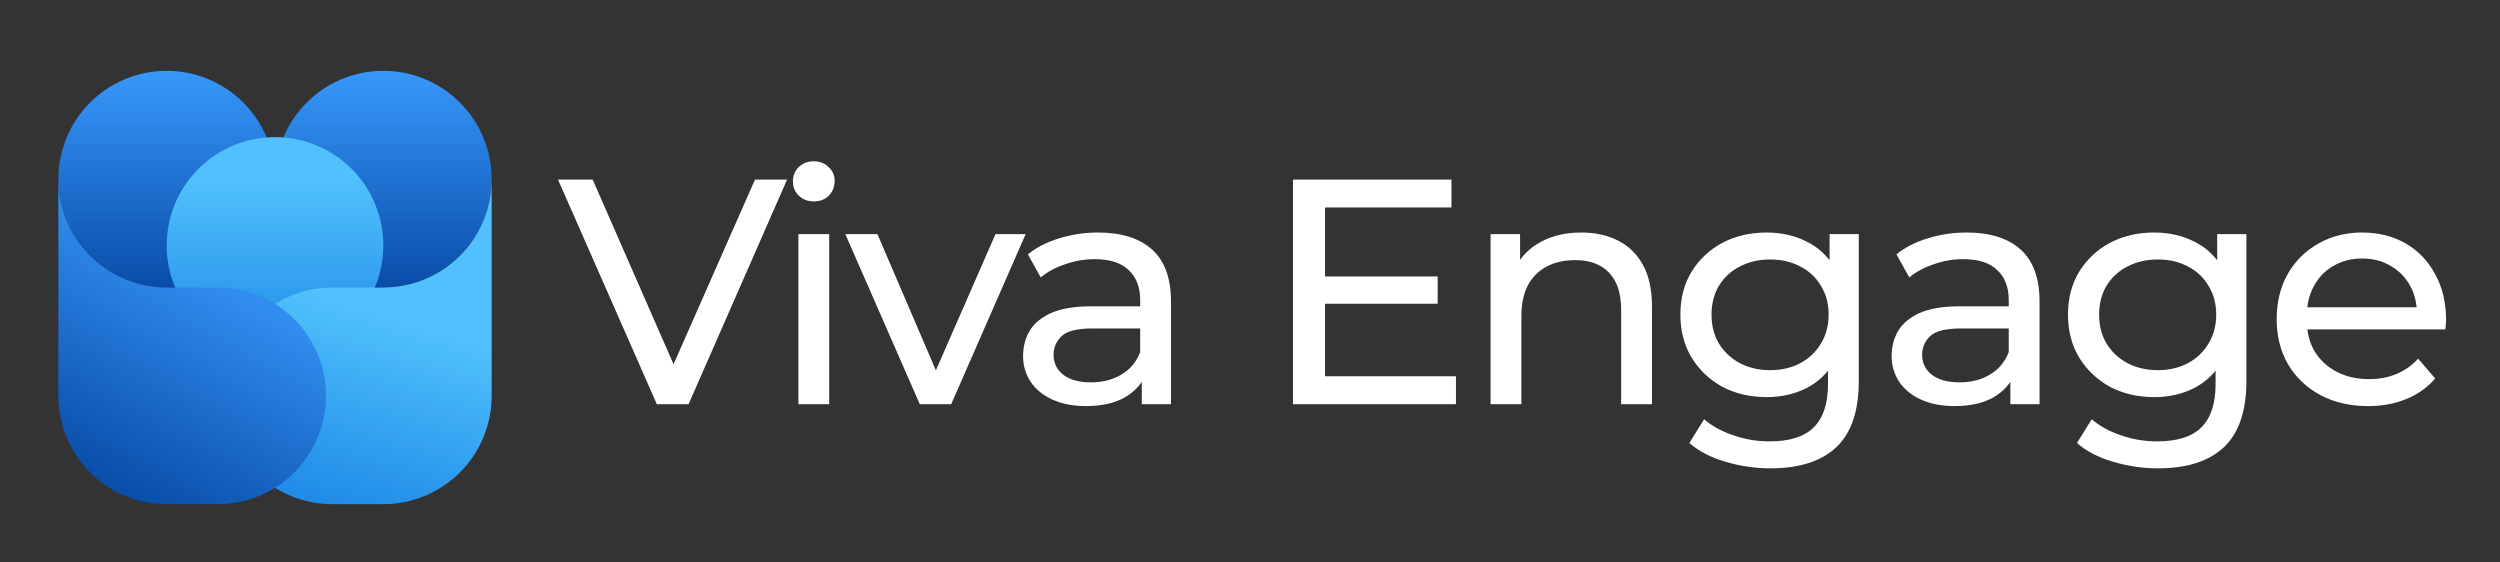
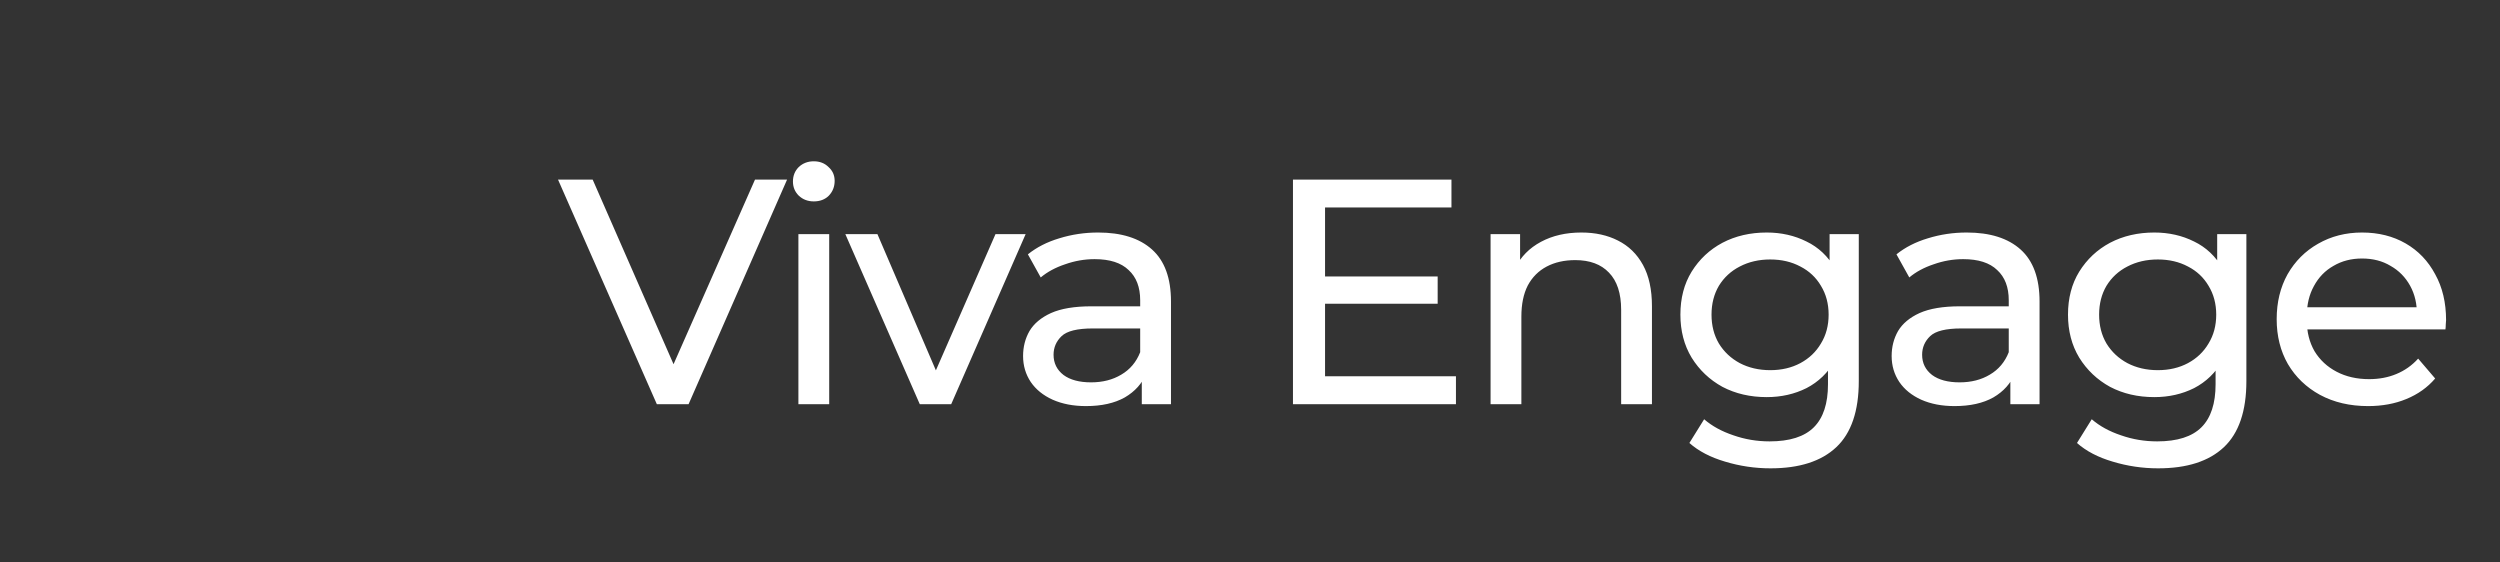
<svg xmlns="http://www.w3.org/2000/svg" width="600" height="135" viewBox="0 0 600 135" fill="none">
  <rect x="0" y="0" width="600" height="135" fill="#333333" stroke="none" />
  <g clip-path="url(#clip0_549_6009)">
    <path d="M66 43C66 49.896 63.261 56.509 58.385 61.385C53.509 66.261 46.896 69 40 69C36.586 69 33.205 68.328 30.05 67.021C26.896 65.714 24.029 63.799 21.615 61.385C19.201 58.97 17.286 56.104 15.979 52.95C14.672 49.795 14 46.414 14 43C14 39.586 14.672 36.205 15.979 33.05C17.286 29.896 19.201 27.029 21.615 24.615C24.029 22.201 26.896 20.286 30.05 18.979C33.205 17.672 36.586 17 40 17C46.896 17 53.509 19.739 58.385 24.615C63.261 29.491 66 36.104 66 43Z" fill="url(#paint0_linear_549_6009)" />
    <path d="M118 43C118 46.414 117.327 49.795 116.021 52.95C114.714 56.104 112.799 58.97 110.385 61.385C107.97 63.799 105.104 65.714 101.95 67.021C98.795 68.328 95.414 69 92 69C88.586 69 85.205 68.328 82.05 67.021C78.896 65.714 76.029 63.799 73.615 61.385C71.201 58.97 69.286 56.104 67.979 52.95C66.672 49.795 66 46.414 66 43C66 36.104 68.739 29.491 73.615 24.615C78.491 19.739 85.104 17 92 17C98.896 17 105.509 19.739 110.385 24.615C115.261 29.491 118 36.104 118 43Z" fill="url(#paint1_linear_549_6009)" />
-     <path d="M40 58.913C40 65.809 42.739 72.422 47.615 77.298C52.491 82.174 59.104 84.913 66 84.913C72.896 84.913 79.509 82.174 84.385 77.298C89.261 72.422 92 65.809 92 58.913C92 52.018 89.261 45.405 84.385 40.529C79.509 35.653 72.896 32.913 66 32.913C59.104 32.913 52.491 35.653 47.615 40.529C42.739 45.405 40 52.018 40 58.913Z" fill="url(#paint2_linear_549_6009)" />
-     <path d="M118 43V95C118 101.896 115.261 108.509 110.385 113.385C105.509 118.261 98.895 121 92 121H79.755C72.859 121 66.246 118.261 61.37 113.385C56.495 108.509 53.755 101.896 53.755 95C53.755 88.104 56.495 81.491 61.37 76.615C66.246 71.739 72.859 69 79.755 69H92C95.414 69 98.795 68.328 101.95 67.021C105.104 65.714 107.97 63.799 110.385 61.385C112.799 58.97 114.714 56.104 116.021 52.95C117.327 49.795 118 46.414 118 43Z" fill="url(#paint3_linear_549_6009)" />
    <path d="M14 43V95C14 101.896 16.739 108.509 21.615 113.385C26.491 118.261 33.104 121 40 121H52.245C59.14 121 65.754 118.261 70.629 113.385C75.505 108.509 78.245 101.896 78.245 95C78.245 88.104 75.505 81.491 70.629 76.615C65.754 71.739 59.14 69 52.245 69H40C36.586 69 33.205 68.328 30.05 67.021C26.896 65.714 24.029 63.799 21.615 61.385C19.201 58.97 17.286 56.104 15.979 52.95C14.672 49.795 14 46.414 14 43Z" fill="url(#paint4_linear_549_6009)" />
  </g>
  <path d="M157.639 97L133.923 43.1H142.239L164.03 92.842H159.256L181.201 43.1H188.901L165.262 97H157.639ZM191.616 97V56.19H199.008V97H191.616ZM195.312 48.336C193.875 48.336 192.669 47.874 191.693 46.95C190.769 46.026 190.307 44.897 190.307 43.562C190.307 42.176 190.769 41.021 191.693 40.097C192.669 39.173 193.875 38.711 195.312 38.711C196.75 38.711 197.93 39.173 198.854 40.097C199.83 40.97 200.317 42.073 200.317 43.408C200.317 44.794 199.855 45.975 198.931 46.95C198.007 47.874 196.801 48.336 195.312 48.336ZM220.745 97L202.881 56.19H210.581L226.443 93.15H222.747L238.917 56.19H246.155L228.291 97H220.745ZM274.029 97V88.376L273.644 86.759V72.052C273.644 68.921 272.72 66.508 270.872 64.814C269.075 63.069 266.354 62.196 262.71 62.196C260.297 62.196 257.936 62.607 255.626 63.428C253.316 64.198 251.365 65.25 249.774 66.585L246.694 61.041C248.798 59.347 251.314 58.064 254.24 57.191C257.217 56.267 260.323 55.805 263.557 55.805C269.152 55.805 273.464 57.165 276.493 59.886C279.521 62.607 281.036 66.765 281.036 72.36V97H274.029ZM260.631 97.462C257.602 97.462 254.933 96.949 252.623 95.922C250.364 94.895 248.619 93.484 247.387 91.687C246.155 89.839 245.539 87.76 245.539 85.45C245.539 83.243 246.052 81.241 247.079 79.444C248.157 77.647 249.876 76.21 252.238 75.132C254.65 74.054 257.884 73.515 261.94 73.515H274.876V78.828H262.248C258.552 78.828 256.062 79.444 254.779 80.676C253.495 81.908 252.854 83.397 252.854 85.142C252.854 87.144 253.649 88.761 255.241 89.993C256.832 91.174 259.039 91.764 261.863 91.764C264.635 91.764 267.047 91.148 269.101 89.916C271.205 88.684 272.72 86.887 273.644 84.526L275.107 89.608C274.131 92.021 272.412 93.946 269.948 95.383C267.484 96.769 264.378 97.462 260.631 97.462ZM317.319 66.354H345.039V72.899H317.319V66.354ZM318.012 90.301H349.428V97H310.312V43.1H348.35V49.799H318.012V90.301ZM379.529 55.805C382.866 55.805 385.792 56.447 388.307 57.73C390.874 59.013 392.876 60.964 394.313 63.582C395.75 66.2 396.469 69.511 396.469 73.515V97H389.077V74.362C389.077 70.409 388.102 67.432 386.151 65.43C384.252 63.428 381.557 62.427 378.066 62.427C375.448 62.427 373.164 62.94 371.213 63.967C369.262 64.994 367.748 66.508 366.67 68.51C365.643 70.512 365.13 73.002 365.13 75.979V97H357.738V56.19H364.822V67.201L363.667 64.275C365.002 61.606 367.055 59.527 369.827 58.038C372.599 56.549 375.833 55.805 379.529 55.805ZM424.933 112.4C421.186 112.4 417.541 111.861 413.999 110.783C410.508 109.756 407.659 108.268 405.452 106.317L408.994 100.619C410.893 102.262 413.229 103.545 416.001 104.469C418.773 105.444 421.673 105.932 424.702 105.932C429.527 105.932 433.069 104.803 435.328 102.544C437.587 100.285 438.716 96.846 438.716 92.226V83.602L439.486 75.517L439.101 67.355V56.19H446.108V91.456C446.108 98.643 444.311 103.93 440.718 107.318C437.125 110.706 431.863 112.4 424.933 112.4ZM424.009 95.306C420.056 95.306 416.514 94.485 413.383 92.842C410.303 91.148 407.839 88.812 405.991 85.835C404.194 82.858 403.296 79.418 403.296 75.517C403.296 71.564 404.194 68.125 405.991 65.199C407.839 62.222 410.303 59.912 413.383 58.269C416.514 56.626 420.056 55.805 424.009 55.805C427.5 55.805 430.682 56.524 433.557 57.961C436.432 59.347 438.716 61.503 440.41 64.429C442.155 67.355 443.028 71.051 443.028 75.517C443.028 79.932 442.155 83.602 440.41 86.528C438.716 89.454 436.432 91.661 433.557 93.15C430.682 94.587 427.5 95.306 424.009 95.306ZM424.856 88.838C427.577 88.838 429.989 88.273 432.094 87.144C434.199 86.015 435.841 84.449 437.022 82.447C438.254 80.445 438.87 78.135 438.87 75.517C438.87 72.899 438.254 70.589 437.022 68.587C435.841 66.585 434.199 65.045 432.094 63.967C429.989 62.838 427.577 62.273 424.856 62.273C422.135 62.273 419.697 62.838 417.541 63.967C415.436 65.045 413.768 66.585 412.536 68.587C411.355 70.589 410.765 72.899 410.765 75.517C410.765 78.135 411.355 80.445 412.536 82.447C413.768 84.449 415.436 86.015 417.541 87.144C419.697 88.273 422.135 88.838 424.856 88.838ZM482.485 97V88.376L482.1 86.759V72.052C482.1 68.921 481.176 66.508 479.328 64.814C477.531 63.069 474.811 62.196 471.166 62.196C468.753 62.196 466.392 62.607 464.082 63.428C461.772 64.198 459.821 65.25 458.23 66.585L455.15 61.041C457.255 59.347 459.77 58.064 462.696 57.191C465.673 56.267 468.779 55.805 472.013 55.805C477.608 55.805 481.92 57.165 484.949 59.886C487.978 62.607 489.492 66.765 489.492 72.36V97H482.485ZM469.087 97.462C466.058 97.462 463.389 96.949 461.079 95.922C458.82 94.895 457.075 93.484 455.843 91.687C454.611 89.839 453.995 87.76 453.995 85.45C453.995 83.243 454.508 81.241 455.535 79.444C456.613 77.647 458.333 76.21 460.694 75.132C463.107 74.054 466.341 73.515 470.396 73.515H483.332V78.828H470.704C467.008 78.828 464.518 79.444 463.235 80.676C461.952 81.908 461.31 83.397 461.31 85.142C461.31 87.144 462.106 88.761 463.697 89.993C465.288 91.174 467.496 91.764 470.319 91.764C473.091 91.764 475.504 91.148 477.557 89.916C479.662 88.684 481.176 86.887 482.1 84.526L483.563 89.608C482.588 92.021 480.868 93.946 478.404 95.383C475.94 96.769 472.834 97.462 469.087 97.462ZM517.956 112.4C514.208 112.4 510.564 111.861 507.022 110.783C503.531 109.756 500.682 108.268 498.475 106.317L502.017 100.619C503.916 102.262 506.252 103.545 509.024 104.469C511.796 105.444 514.696 105.932 517.725 105.932C522.55 105.932 526.092 104.803 528.351 102.544C530.609 100.285 531.739 96.846 531.739 92.226V83.602L532.509 75.517L532.124 67.355V56.19H539.131V91.456C539.131 98.643 537.334 103.93 533.741 107.318C530.147 110.706 524.886 112.4 517.956 112.4ZM517.032 95.306C513.079 95.306 509.537 94.485 506.406 92.842C503.326 91.148 500.862 88.812 499.014 85.835C497.217 82.858 496.319 79.418 496.319 75.517C496.319 71.564 497.217 68.125 499.014 65.199C500.862 62.222 503.326 59.912 506.406 58.269C509.537 56.626 513.079 55.805 517.032 55.805C520.522 55.805 523.705 56.524 526.58 57.961C529.454 59.347 531.739 61.503 533.433 64.429C535.178 67.355 536.051 71.051 536.051 75.517C536.051 79.932 535.178 83.602 533.433 86.528C531.739 89.454 529.454 91.661 526.58 93.15C523.705 94.587 520.522 95.306 517.032 95.306ZM517.879 88.838C520.599 88.838 523.012 88.273 525.117 87.144C527.221 86.015 528.864 84.449 530.045 82.447C531.277 80.445 531.893 78.135 531.893 75.517C531.893 72.899 531.277 70.589 530.045 68.587C528.864 66.585 527.221 65.045 525.117 63.967C523.012 62.838 520.599 62.273 517.879 62.273C515.158 62.273 512.72 62.838 510.564 63.967C508.459 65.045 506.791 66.585 505.559 68.587C504.378 70.589 503.788 72.899 503.788 75.517C503.788 78.135 504.378 80.445 505.559 82.447C506.791 84.449 508.459 86.015 510.564 87.144C512.72 88.273 515.158 88.838 517.879 88.838ZM568.347 97.462C563.983 97.462 560.133 96.564 556.797 94.767C553.511 92.97 550.945 90.506 549.097 87.375C547.3 84.244 546.402 80.65 546.402 76.595C546.402 72.54 547.274 68.946 549.02 65.815C550.816 62.684 553.255 60.245 556.335 58.5C559.466 56.703 562.982 55.805 566.884 55.805C570.836 55.805 574.327 56.678 577.356 58.423C580.384 60.168 582.746 62.632 584.44 65.815C586.185 68.946 587.058 72.617 587.058 76.826C587.058 77.134 587.032 77.493 586.981 77.904C586.981 78.315 586.955 78.7 586.904 79.059H552.177V73.746H583.054L580.051 75.594C580.102 72.976 579.563 70.64 578.434 68.587C577.304 66.534 575.739 64.942 573.737 63.813C571.786 62.632 569.502 62.042 566.884 62.042C564.317 62.042 562.033 62.632 560.031 63.813C558.029 64.942 556.463 66.559 555.334 68.664C554.204 70.717 553.64 73.079 553.64 75.748V76.98C553.64 79.701 554.256 82.139 555.488 84.295C556.771 86.4 558.542 88.042 560.801 89.223C563.059 90.404 565.652 90.994 568.578 90.994C570.99 90.994 573.172 90.583 575.123 89.762C577.125 88.941 578.87 87.709 580.359 86.066L584.44 90.84C582.592 92.996 580.282 94.639 577.51 95.768C574.789 96.897 571.735 97.462 568.347 97.462Z" fill="white" />
  <defs>
    <linearGradient id="paint0_linear_549_6009" x1="40" y1="17" x2="40" y2="69" gradientUnits="userSpaceOnUse">
      <stop stop-color="#3798FA" />
      <stop offset="1" stop-color="#094CA9" />
    </linearGradient>
    <linearGradient id="paint1_linear_549_6009" x1="92" y1="17" x2="92" y2="69" gradientUnits="userSpaceOnUse">
      <stop stop-color="#3798FA" />
      <stop offset="1" stop-color="#094CA9" />
    </linearGradient>
    <linearGradient id="paint2_linear_549_6009" x1="66" y1="43" x2="66" y2="72.936" gradientUnits="userSpaceOnUse">
      <stop stop-color="#50C1FC" />
      <stop offset="1" stop-color="#2D9AED" />
    </linearGradient>
    <linearGradient id="paint3_linear_549_6009" x1="74.194" y1="118.943" x2="87.649" y2="74.135" gradientUnits="userSpaceOnUse">
      <stop stop-color="#208CE8" />
      <stop offset="1" stop-color="#50C1FC" />
    </linearGradient>
    <linearGradient id="paint4_linear_549_6009" x1="21.615" y1="113.385" x2="47.607" y2="66.121" gradientUnits="userSpaceOnUse">
      <stop stop-color="#0A4EAA" />
      <stop offset="1" stop-color="#308CEE" />
    </linearGradient>
    <clipPath id="clip0_549_6009">
-       <rect width="104" height="104" fill="white" transform="translate(14 17)" />
-     </clipPath>
+       </clipPath>
  </defs>
</svg>